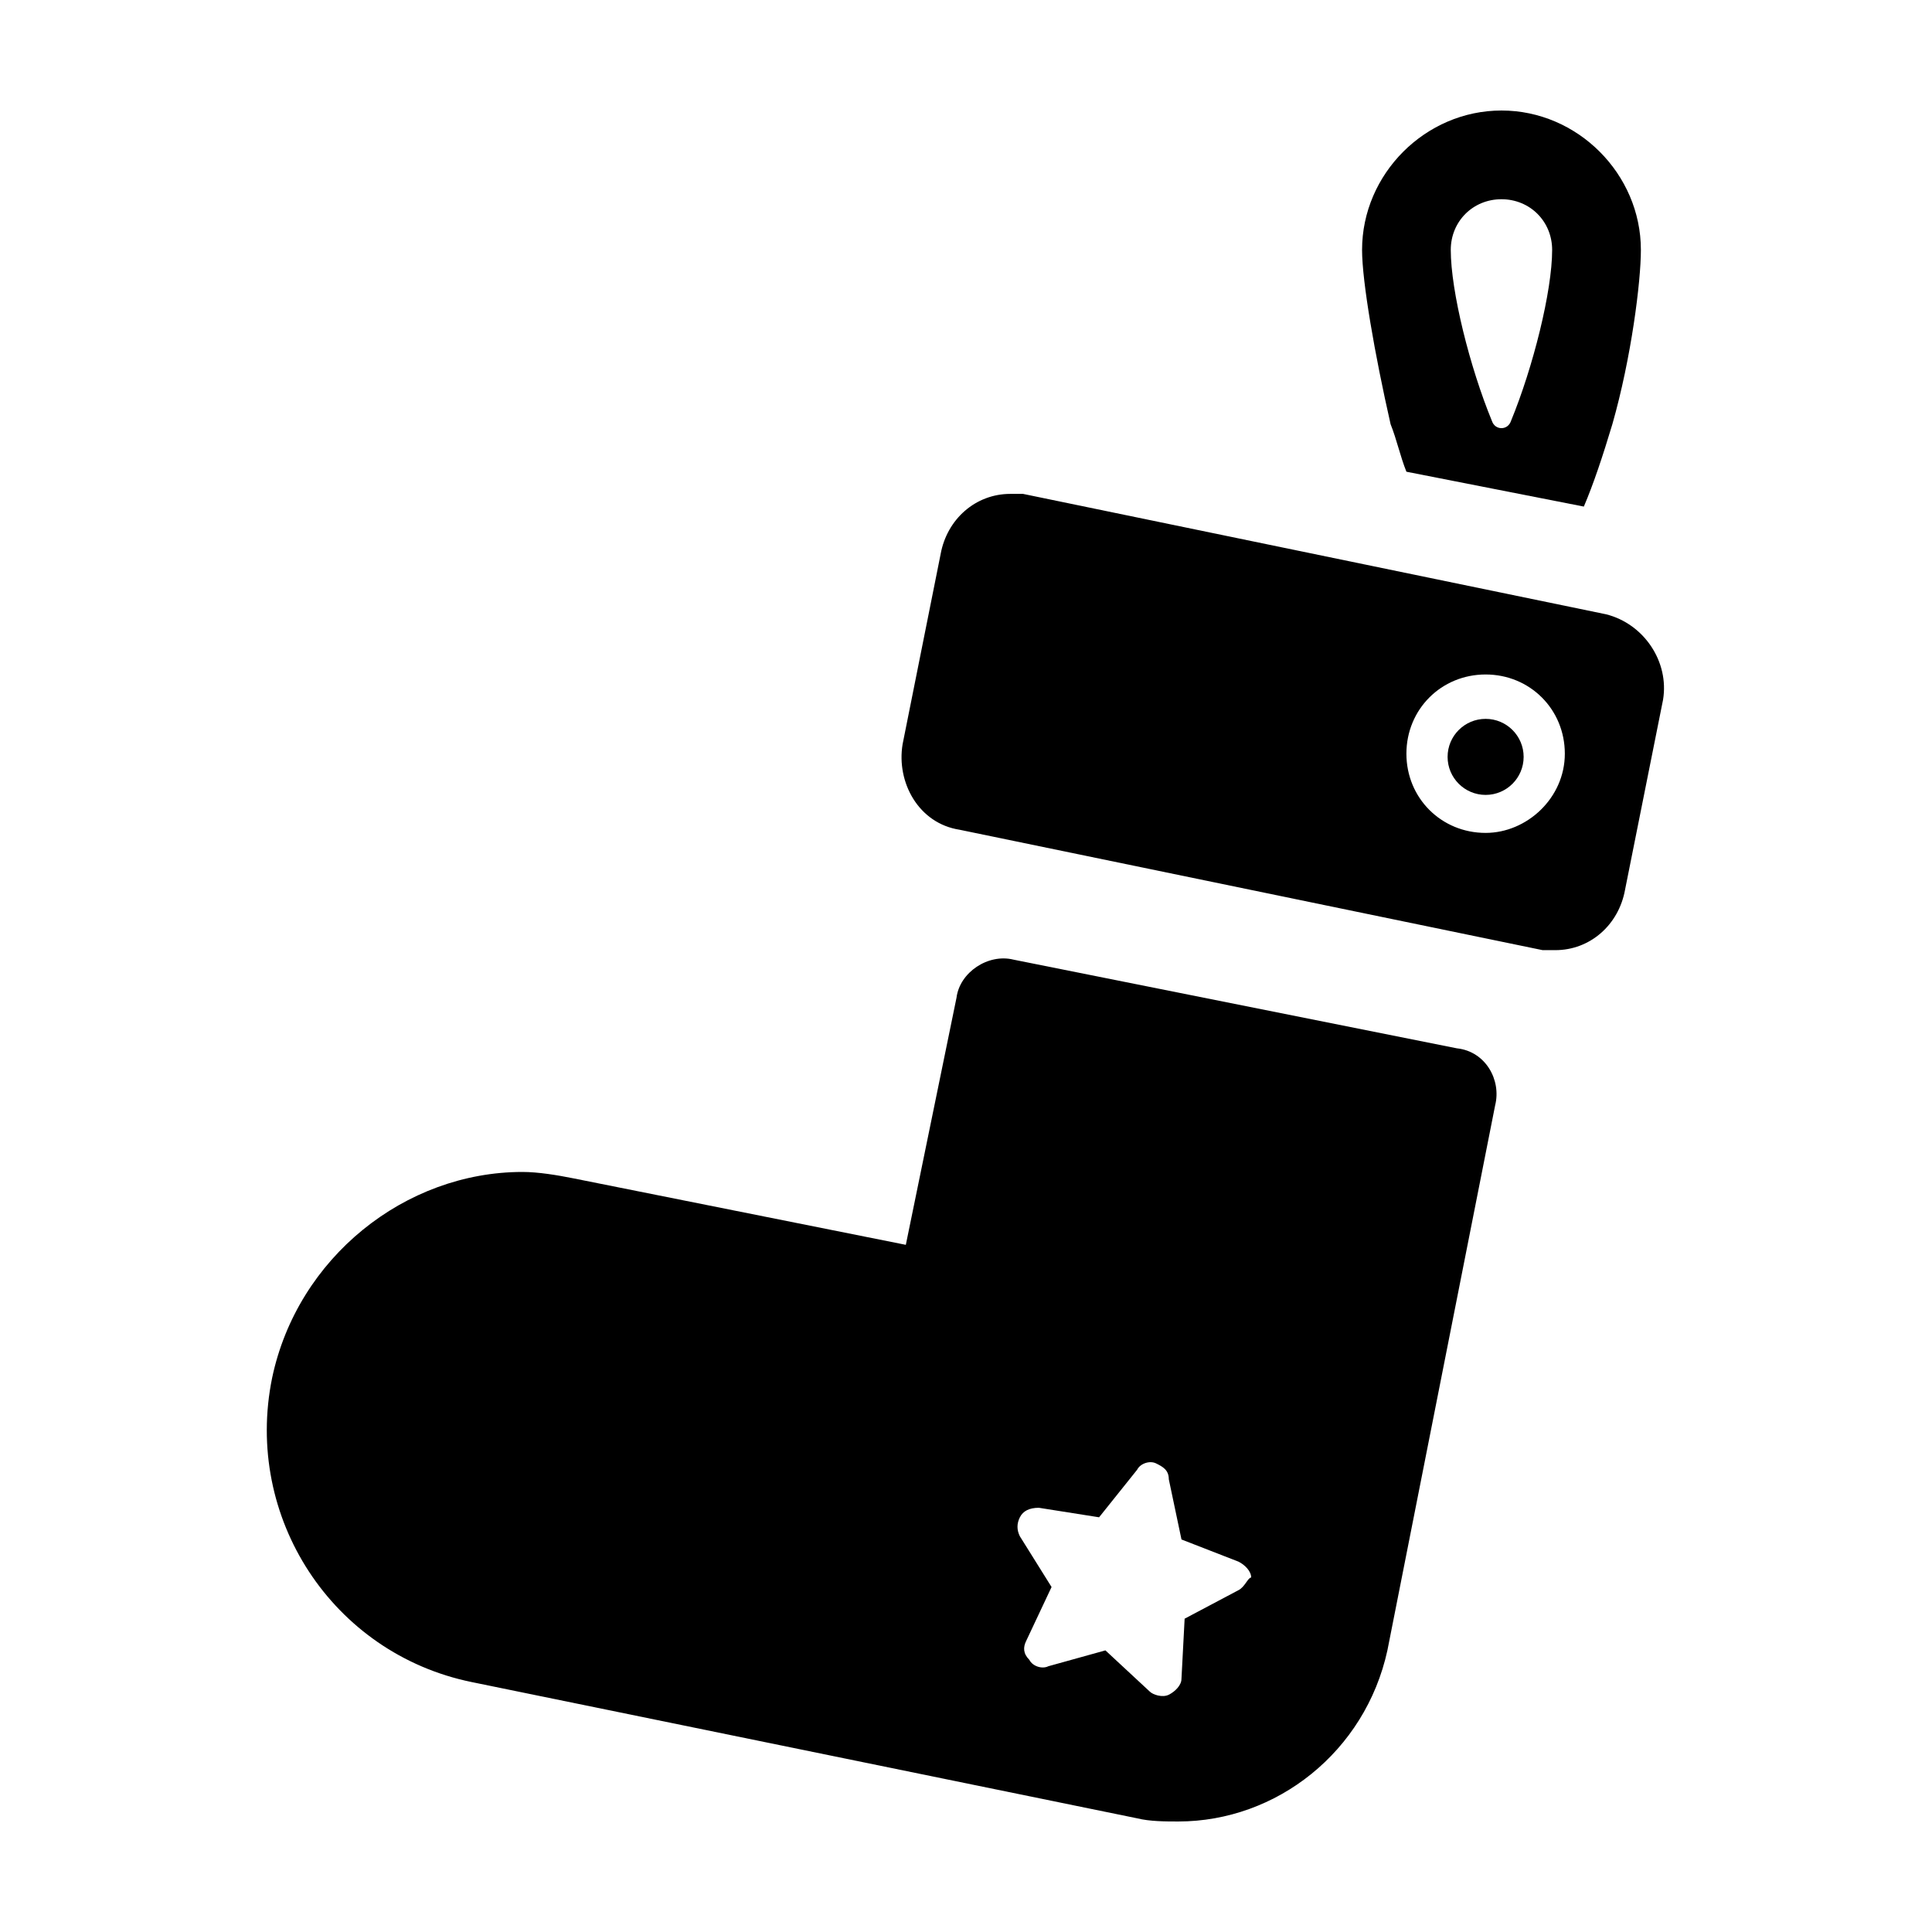
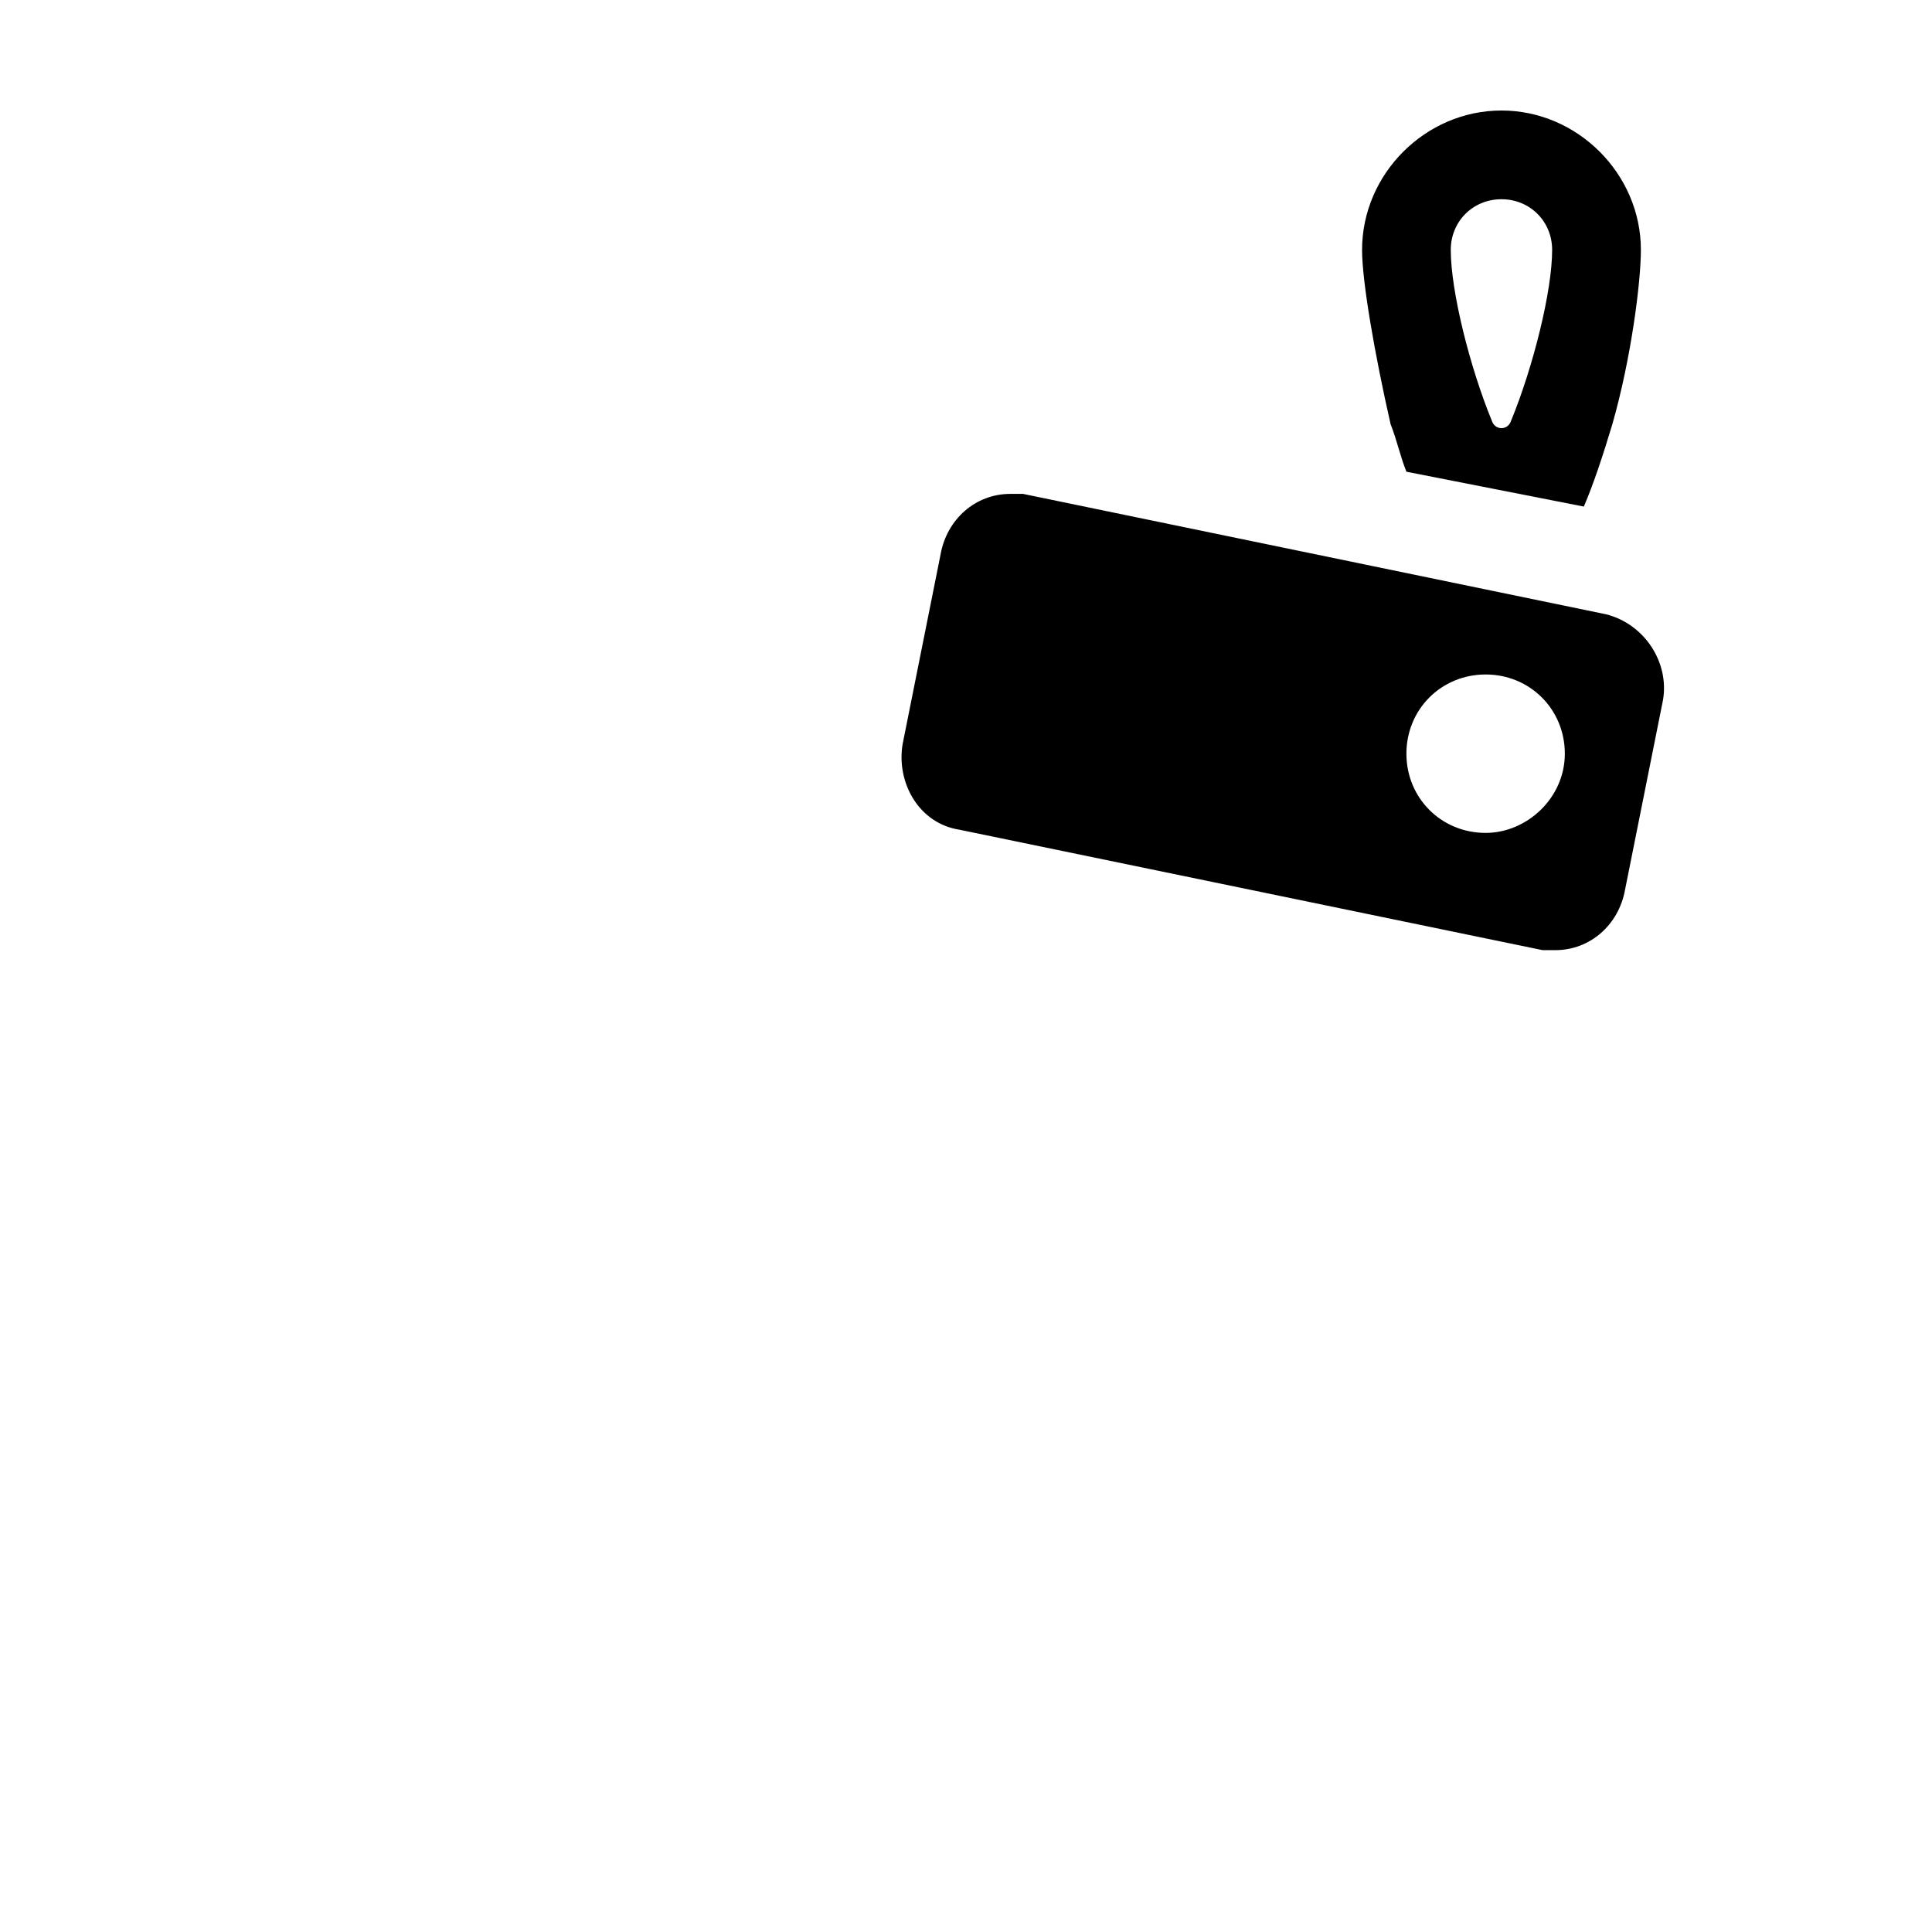
<svg xmlns="http://www.w3.org/2000/svg" fill="#000000" width="800px" height="800px" version="1.1" viewBox="144 144 512 512">
  <g>
    <path d="m569.61 306.79-154.5-31.906h-3.359c-9.238 0-16.793 6.719-18.473 15.953l-10.078 50.383c-1.68 10.078 4.199 20.992 15.113 22.672l154.5 31.906h3.359c9.238 0 16.793-6.719 18.473-15.953l10.078-50.383c1.68-10.074-5.035-20.152-15.113-22.672zm-31.906 57.938c-11.754 0-20.992-9.238-20.992-20.992 0-11.754 9.238-20.992 20.992-20.992 11.754 0 20.992 9.238 20.992 20.992 0 11.758-10.078 20.992-20.992 20.992z" />
-     <path d="m547.78 344.58c0 5.566-4.512 10.078-10.074 10.078-5.566 0-10.078-4.512-10.078-10.078 0-5.562 4.512-10.074 10.078-10.074 5.562 0 10.074 4.512 10.074 10.074" />
-     <path d="m530.15 421.83-117.55-23.512c-6.719-1.68-14.273 3.359-15.113 10.078l-13.434 65.496-88.168-17.633c-4.199-0.84-9.238-1.68-13.434-1.68-31.066 0-59.617 22.672-66.336 54.578-7.559 36.945 15.953 73.051 52.898 80.609l176.33 36.105c3.359 0.84 7.559 0.84 10.914 0.84 26.031 0 49.543-18.473 55.418-45.344l28.551-144.43c1.684-6.719-2.516-14.273-10.074-15.113zm-57.938 143.58-14.273 7.559-0.84 15.953c0 1.68-1.68 3.359-3.359 4.199-1.68 0.84-4.199 0-5.039-0.84l-11.754-10.914-15.113 4.199c-1.68 0.84-4.199 0-5.039-1.68-1.68-1.68-1.68-3.359-0.84-5.039l6.719-14.273-8.398-13.438c-0.84-1.68-0.84-3.359 0-5.039 0.84-1.68 2.519-2.519 5.039-2.519l15.953 2.519 10.078-12.594c0.84-1.68 3.359-2.519 5.039-1.68 1.68 0.84 3.359 1.68 3.359 4.199l3.359 15.953 15.113 5.879c1.68 0.84 3.359 2.519 3.359 4.199-0.844 0-1.684 2.519-3.363 3.356z" />
    <path d="m516.71 269.01 47.023 9.238c2.519-5.879 5.039-13.434 7.559-21.832 5.039-17.633 7.559-37.785 7.559-46.184 0-20.152-16.793-36.945-36.945-36.945s-36.945 16.793-36.945 36.945c0 8.398 3.359 27.711 7.559 46.184 1.672 4.195 2.512 8.395 4.191 12.594zm25.191-72.211c7.559 0 13.434 5.879 13.434 13.434 0 10.914-5.039 31.066-10.914 45.344-0.84 2.519-4.199 2.519-5.039 0-5.879-14.273-10.914-34.426-10.914-45.344-0.004-7.559 5.875-13.434 13.434-13.434z" />
  </g>
</svg>